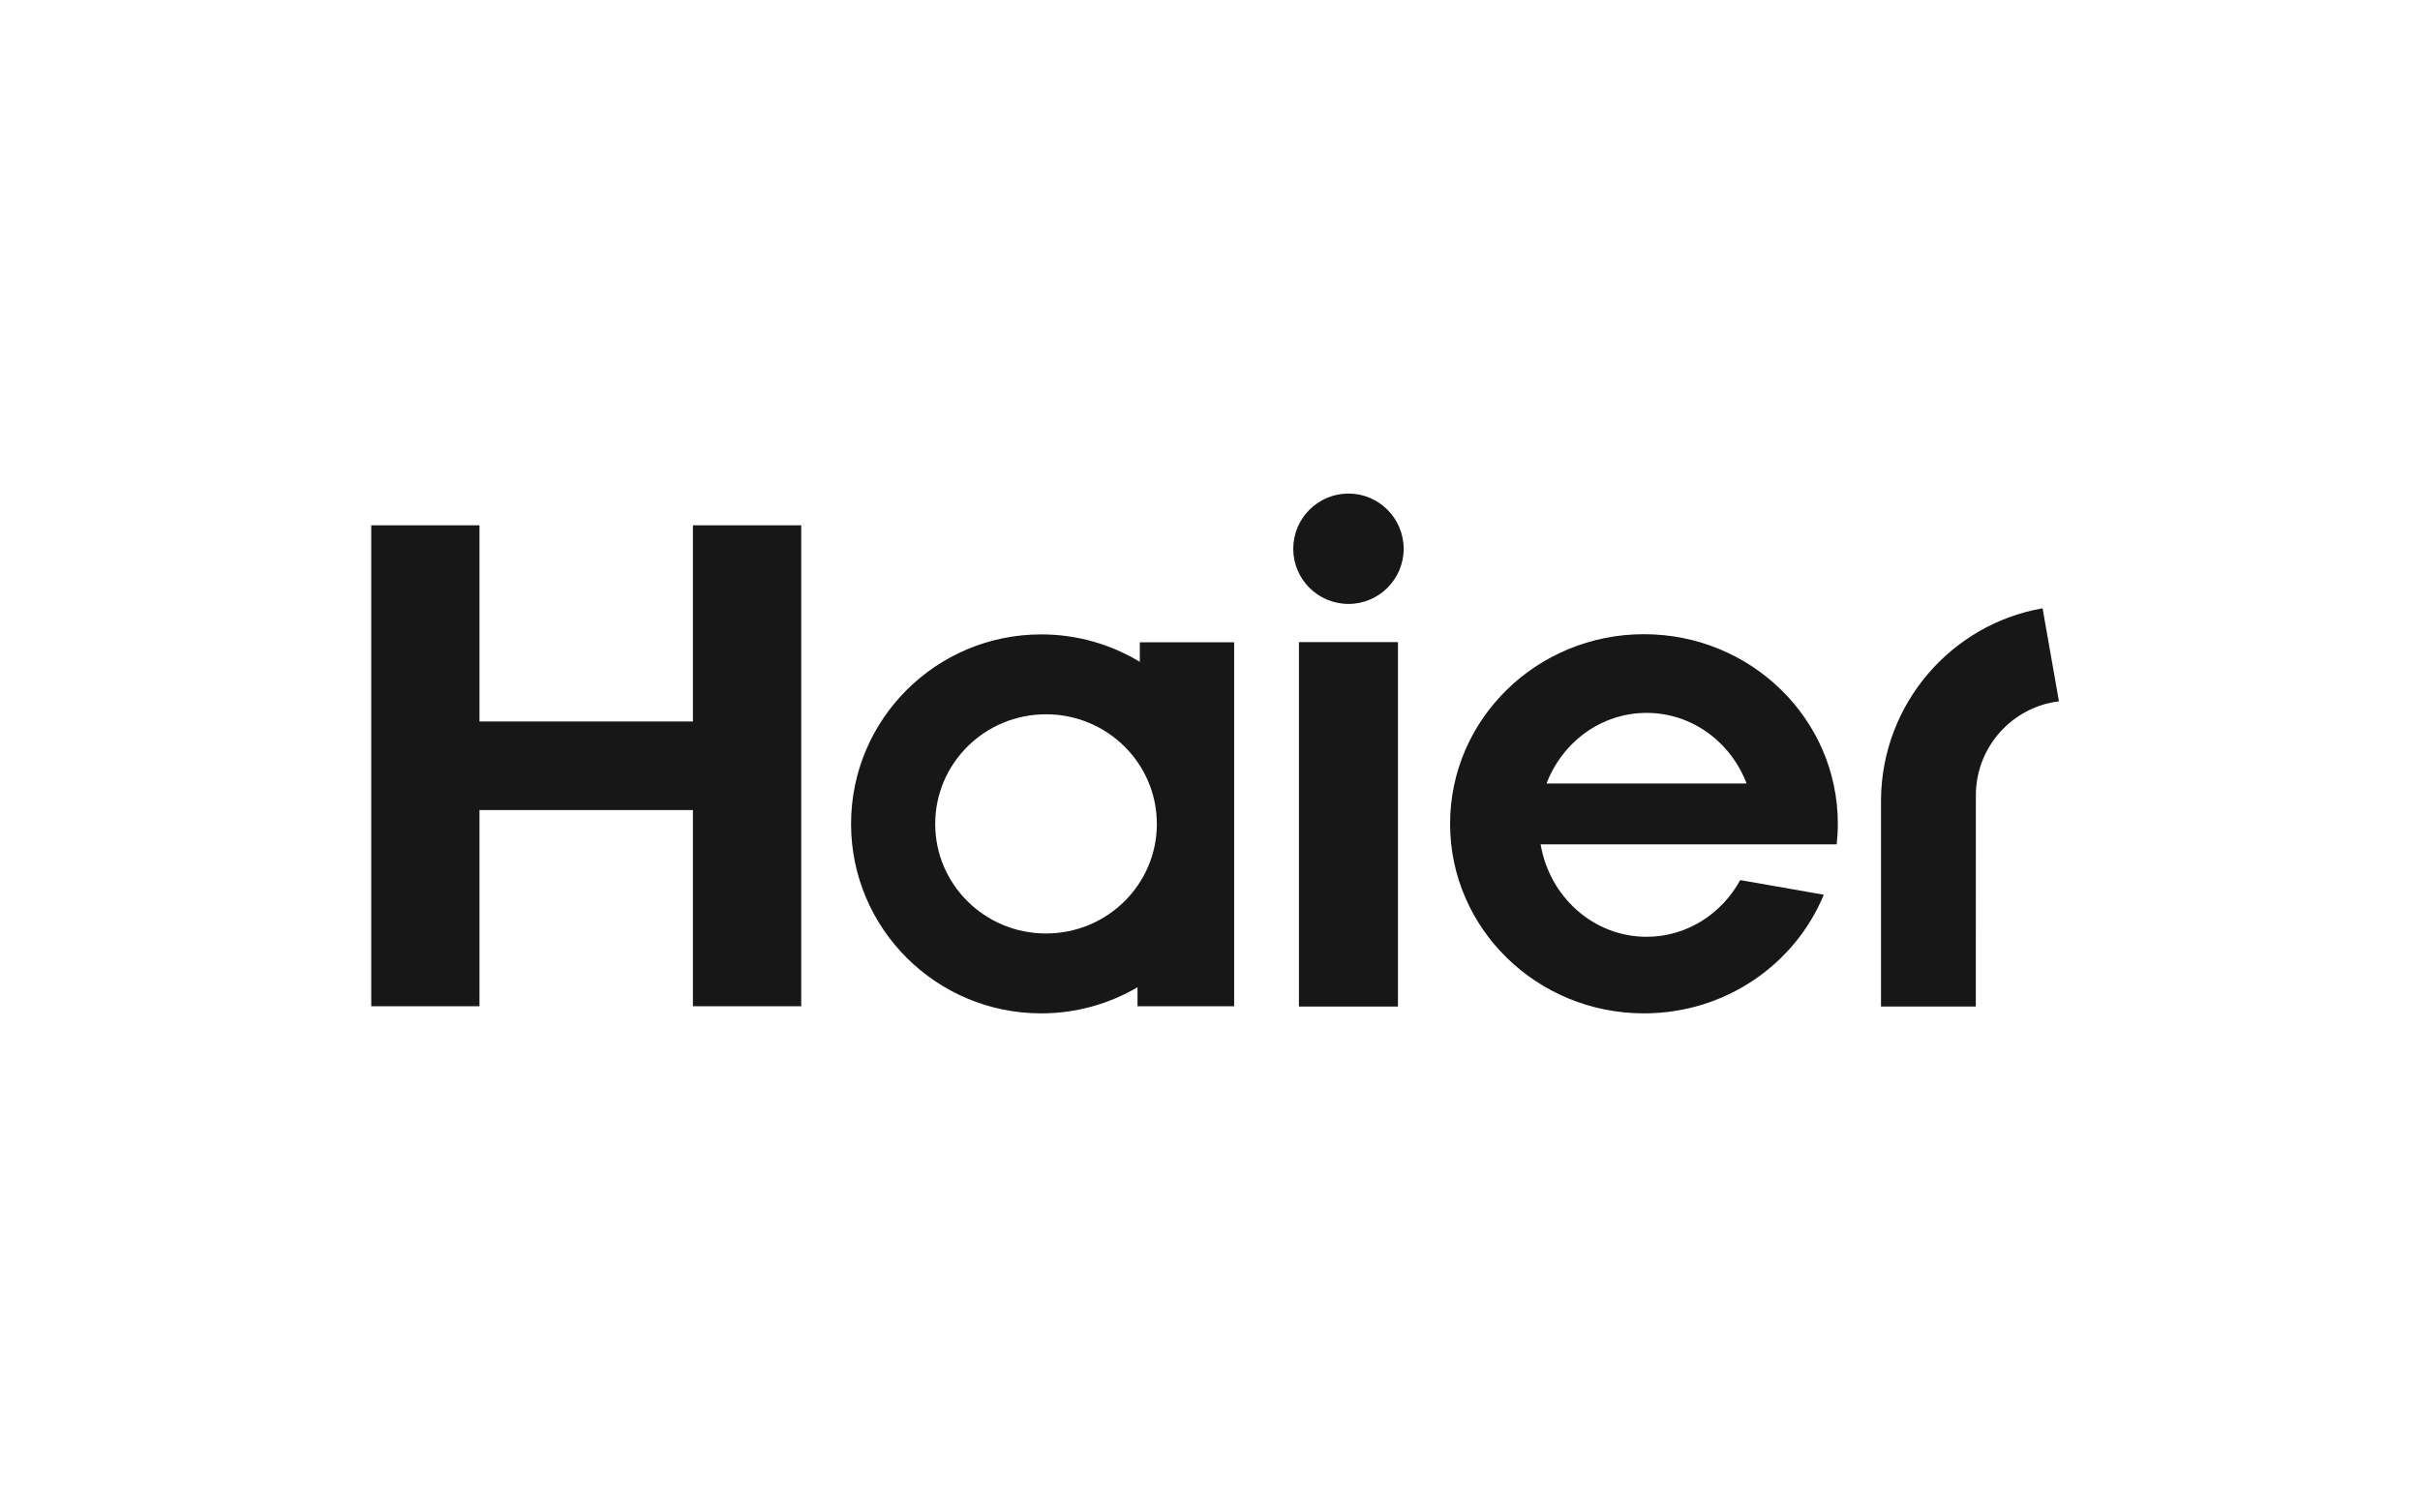
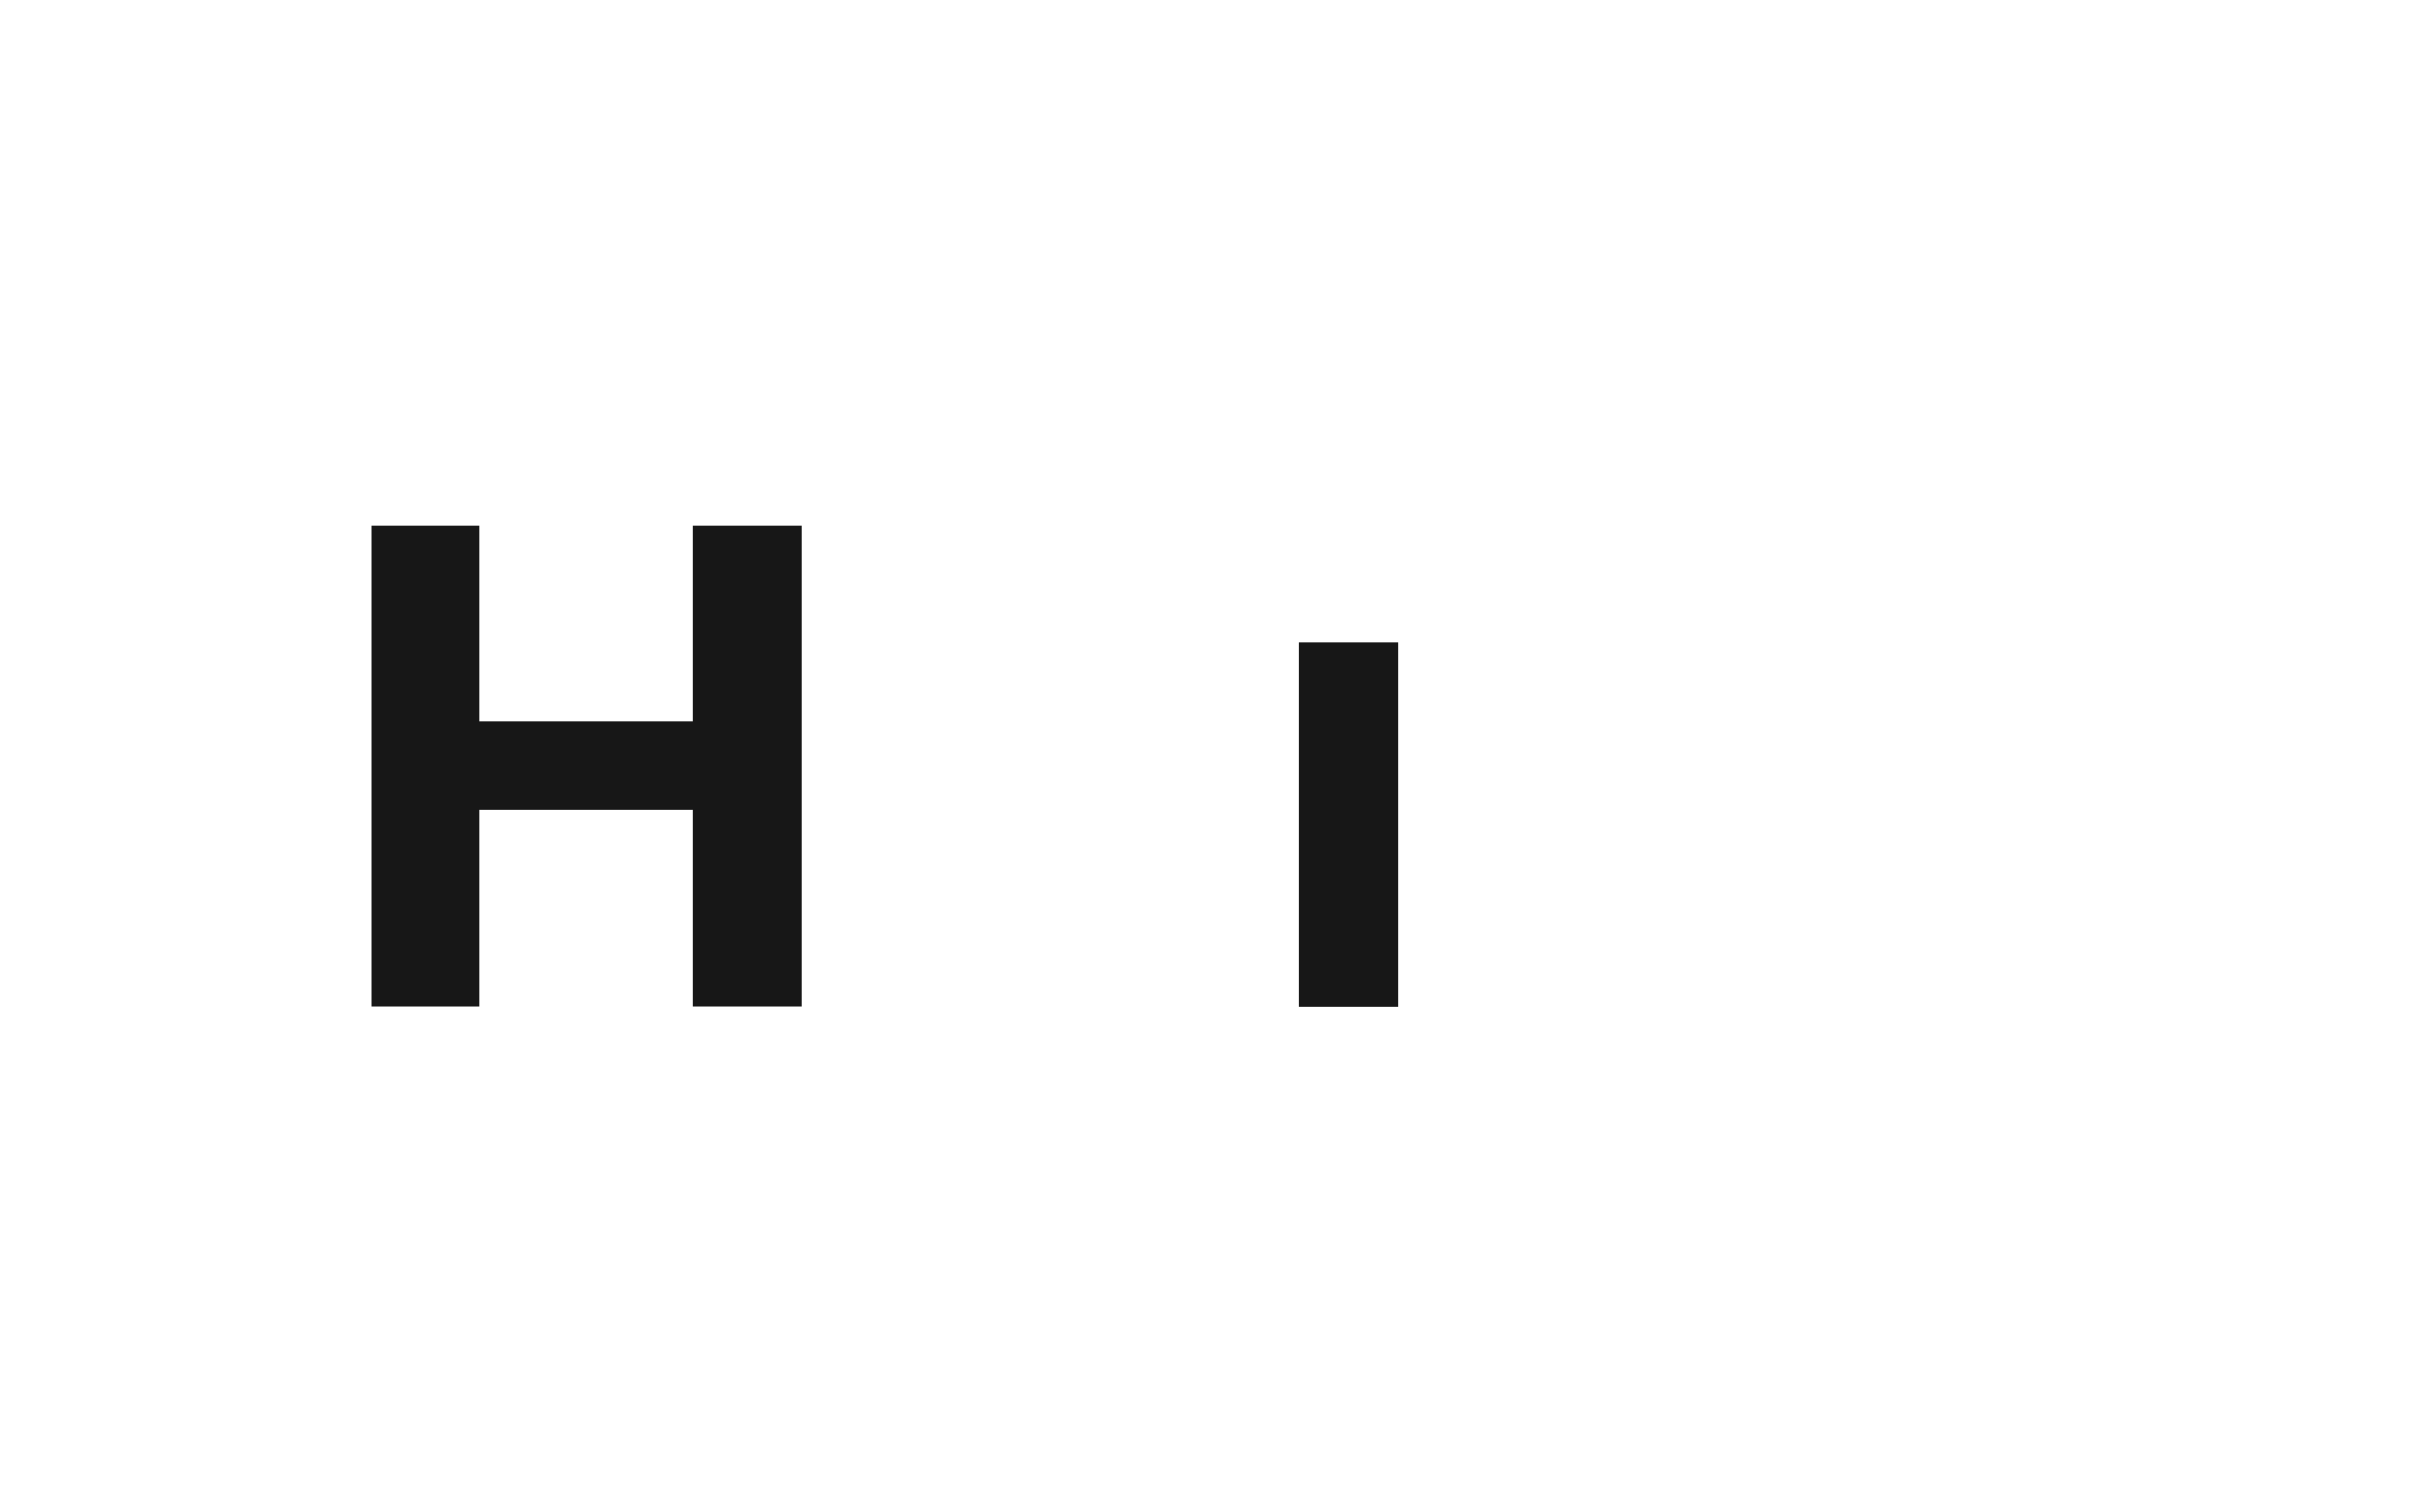
<svg xmlns="http://www.w3.org/2000/svg" width="160" height="100" viewBox="0 0 160 100" fill="none">
-   <path d="M121.433 55.824C121.482 55.377 121.51 54.925 121.51 54.467C121.51 47.542 115.771 41.931 108.69 41.931C101.611 41.931 95.873 47.542 95.873 54.467C95.873 61.391 101.612 67 108.69 67C114.075 67 118.678 63.76 120.581 59.156L115.056 58.188C113.832 60.428 111.515 61.937 108.868 61.937C105.354 61.937 102.444 59.294 101.859 55.824H121.433V55.824ZM108.868 47.134C111.869 47.134 114.432 49.066 115.478 51.801H102.251C103.294 49.066 105.862 47.134 108.868 47.134Z" fill="#171717" />
  <path d="M92.427 42.455H85.88V66.549H92.427V42.455Z" fill="#171717" />
-   <path d="M89.156 32.632C87.135 32.632 85.504 34.272 85.504 36.285C85.504 38.294 87.135 39.93 89.156 39.93C91.169 39.93 92.804 38.294 92.804 36.285C92.804 34.272 91.169 32.632 89.156 32.632Z" fill="#171717" />
  <path d="M45.812 34.731V47.702H31.701V34.731H24.545V66.529H31.701V53.558H45.812V66.529H52.974V34.731H45.812Z" fill="#171717" />
-   <path d="M75.359 42.467V43.76C73.457 42.607 71.227 41.944 68.838 41.944C61.898 41.944 56.269 47.552 56.269 54.472C56.269 61.391 61.898 67 68.838 67C71.165 67 73.339 66.368 75.208 65.273V66.528H81.596V42.467H75.359ZM69.157 61.718C65.106 61.718 61.832 58.477 61.832 54.475C61.832 50.47 65.106 47.226 69.157 47.226C73.206 47.226 76.486 50.47 76.486 54.475C76.486 58.477 73.206 61.718 69.157 61.718Z" fill="#171717" />
-   <path d="M135.046 40.218C129.018 41.27 124.434 46.514 124.364 52.84V66.549H130.632L130.636 52.583C130.636 49.385 133.036 46.746 136.129 46.368L135.046 40.218Z" fill="#171717" />
</svg>